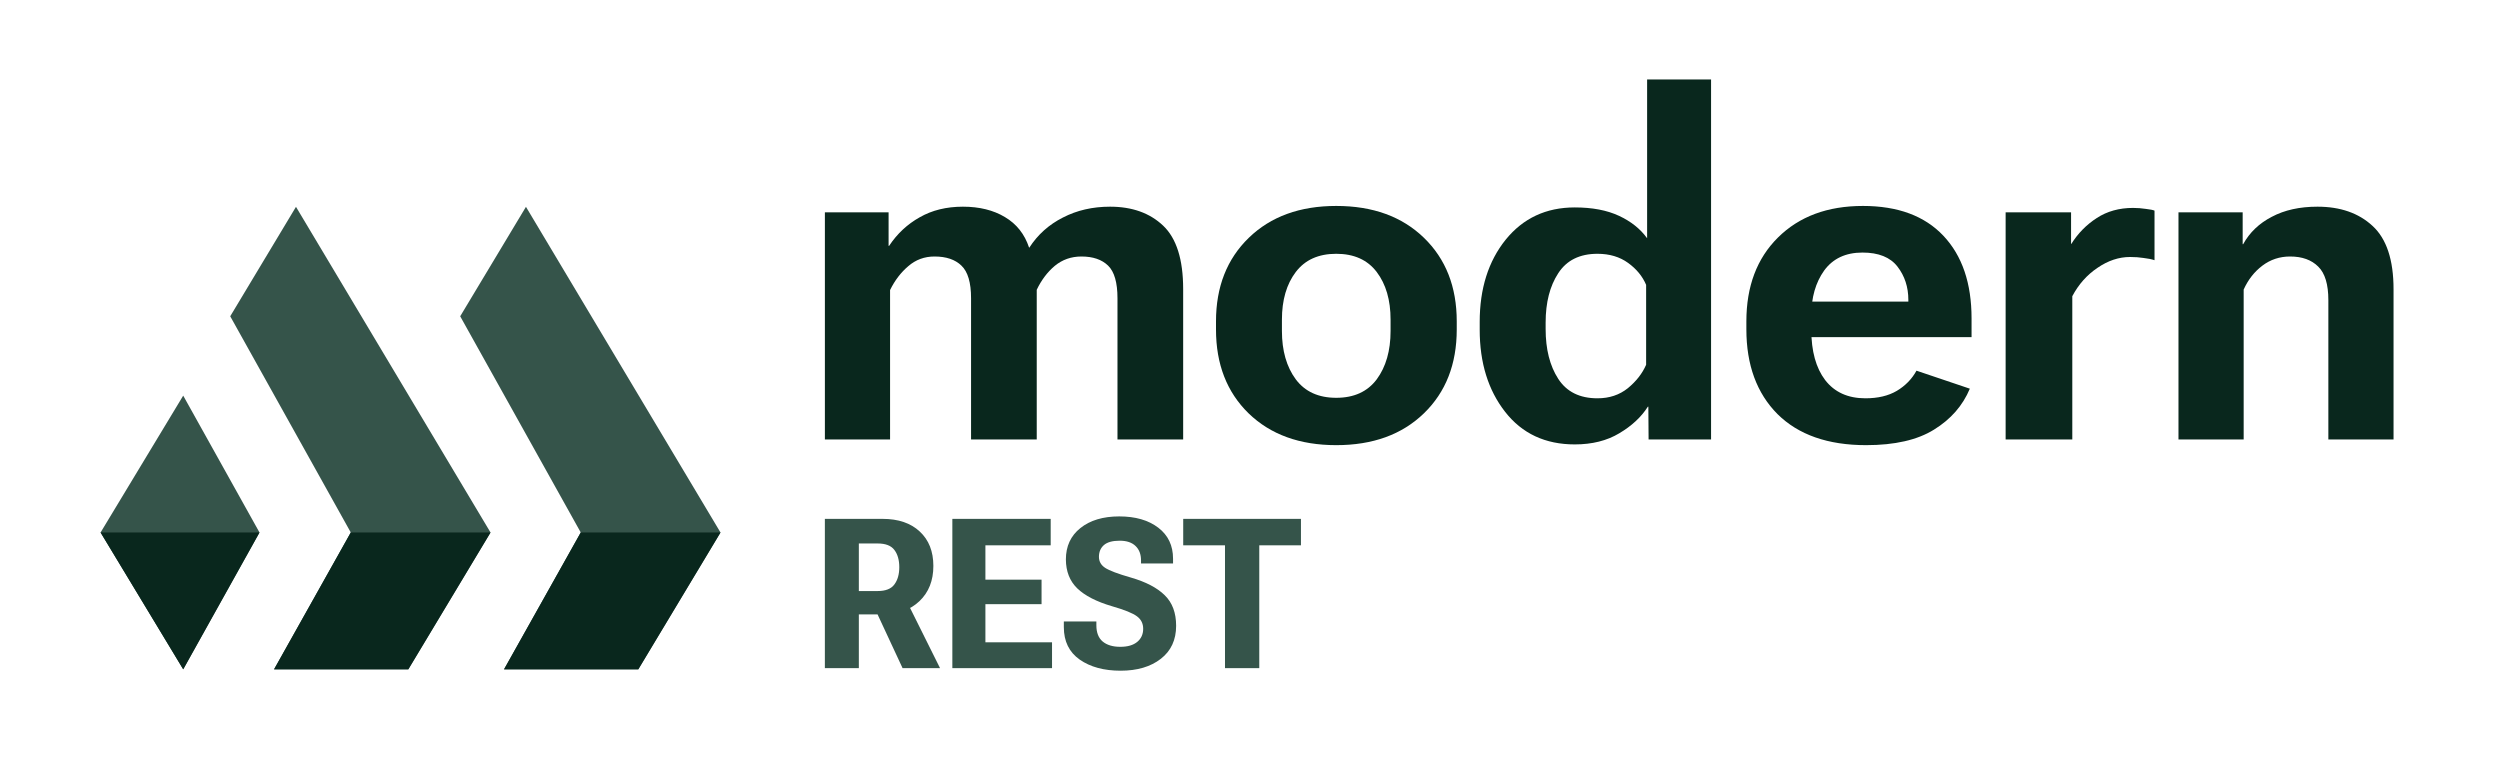
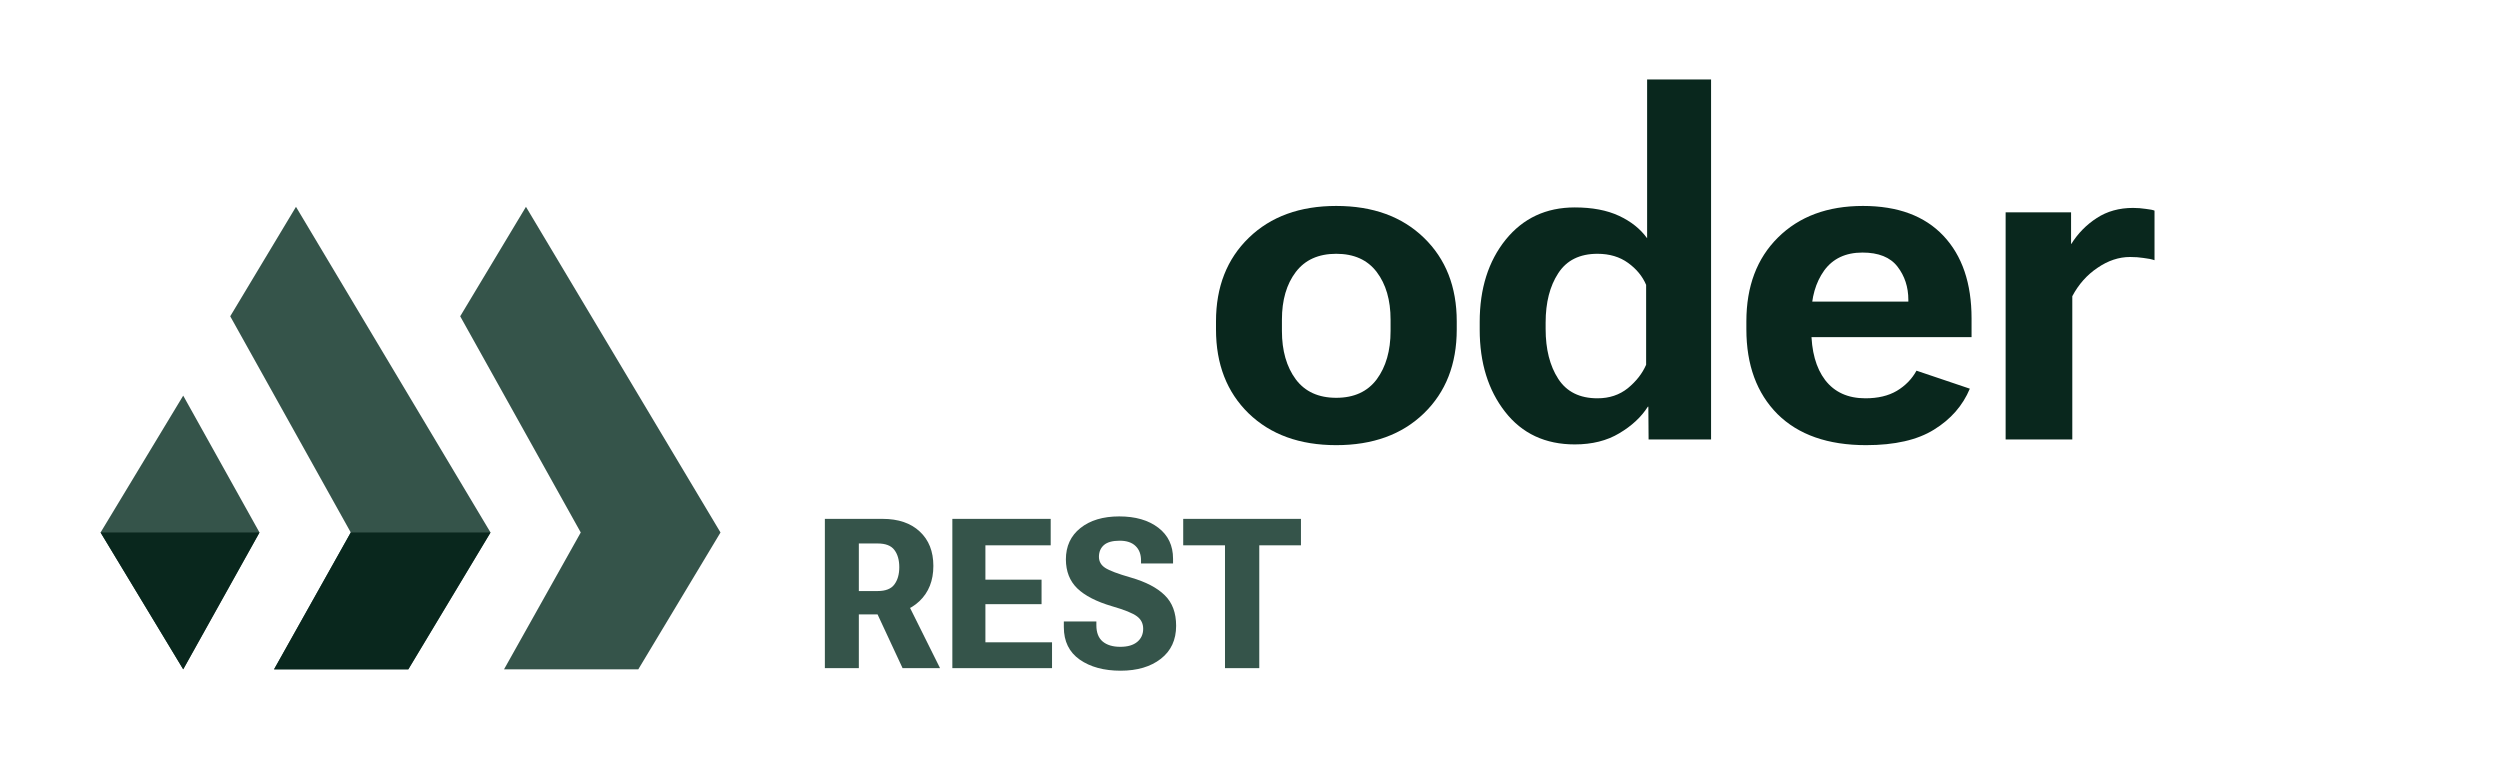
<svg xmlns="http://www.w3.org/2000/svg" width="1200" height="365" viewBox="0 0 1200 365" fill="none">
  <path d="M48.273 255.586L87.941 189.906L124.556 255.586L87.941 321.265L48.273 255.586Z" fill="#35544A" />
  <path d="M87.941 321.265L48.273 255.586H124.556L87.941 321.265Z" fill="#09271D" />
  <path d="M235.454 255.59L142.073 99.273L110.508 151.817L168.378 255.59L131.551 321.27H195.997L235.454 255.59Z" fill="#35544A" />
  <path d="M235.451 255.588H168.375L131.548 321.267H195.994L235.451 255.588Z" fill="#09271D" />
  <path d="M345.841 255.59L252.46 99.273L220.895 151.817L278.764 255.59L241.938 321.27H306.384L345.841 255.59Z" fill="#35544A" />
-   <path d="M345.841 255.59H278.764L241.938 321.27H306.384L345.841 255.59Z" fill="#09271D" />
-   <path d="M395.945 210.952V101.931H426.523V118.03H426.76C430.632 112.19 435.531 107.613 441.457 104.299C447.383 100.905 454.296 99.209 462.198 99.209C470.099 99.209 476.815 100.866 482.346 104.18C487.956 107.495 491.827 112.387 493.961 118.858H494.079C498.109 112.624 503.482 107.81 510.198 104.417C516.914 100.945 524.46 99.209 532.835 99.209C543.423 99.209 551.917 102.247 558.317 108.323C564.717 114.4 567.917 124.54 567.917 138.745V210.952H536.391V143.125C536.391 135.628 534.889 130.419 531.887 127.5C528.884 124.58 524.618 123.12 519.087 123.12C514.188 123.12 509.921 124.619 506.287 127.618C502.731 130.617 499.847 134.444 497.635 139.1V210.952H466.109V143.125C466.109 135.628 464.568 130.419 461.486 127.5C458.484 124.58 454.178 123.12 448.568 123.12C443.748 123.12 439.56 124.659 436.005 127.736C432.449 130.735 429.526 134.562 427.234 139.218V210.952H395.945Z" fill="#09271D" />
-   <path d="M583.68 158.158V154.252C583.68 137.68 588.934 124.304 599.443 114.124C609.951 103.944 623.937 98.854 641.399 98.854C658.939 98.854 672.964 103.944 683.473 114.124C693.982 124.304 699.236 137.68 699.236 154.252V158.158C699.236 174.809 693.982 188.224 683.473 198.404C672.964 208.584 658.939 213.674 641.399 213.674C623.858 213.674 609.833 208.584 599.324 198.404C588.895 188.224 583.68 174.809 583.68 158.158ZM615.324 153.423V158.868C615.324 168.338 617.537 176.071 621.961 182.069C626.386 187.988 632.865 190.947 641.399 190.947C649.932 190.947 656.411 187.988 660.836 182.069C665.26 176.071 667.473 168.338 667.473 158.868V153.423C667.473 144.032 665.26 136.417 660.836 130.577C656.411 124.738 649.932 121.818 641.399 121.818C632.865 121.818 626.386 124.738 621.961 130.577C617.537 136.417 615.324 144.032 615.324 153.423Z" fill="#09271D" />
+   <path d="M583.68 158.158V154.252C583.68 137.68 588.934 124.304 599.443 114.124C609.951 103.944 623.937 98.854 641.399 98.854C658.939 98.854 672.964 103.944 683.473 114.124C693.982 124.304 699.236 137.68 699.236 154.252V158.158C699.236 174.809 693.982 188.224 683.473 198.404C672.964 208.584 658.939 213.674 641.399 213.674C623.858 213.674 609.833 208.584 599.324 198.404C588.895 188.224 583.68 174.809 583.68 158.158M615.324 153.423V158.868C615.324 168.338 617.537 176.071 621.961 182.069C626.386 187.988 632.865 190.947 641.399 190.947C649.932 190.947 656.411 187.988 660.836 182.069C665.26 176.071 667.473 168.338 667.473 158.868V153.423C667.473 144.032 665.26 136.417 660.836 130.577C656.411 124.738 649.932 121.818 641.399 121.818C632.865 121.818 626.386 124.738 621.961 130.577C617.537 136.417 615.324 144.032 615.324 153.423Z" fill="#09271D" />
  <path d="M710.258 158.276V154.488C710.258 138.548 714.406 125.408 722.703 115.071C731.078 104.733 742.14 99.564 755.888 99.564C764.263 99.564 771.335 100.905 777.103 103.588C782.871 106.272 787.375 109.862 790.614 114.36V38.129H821.311V210.952H791.325L791.207 195.208H790.97C787.809 200.18 783.226 204.441 777.222 207.992C771.296 211.544 764.184 213.319 755.888 213.319C741.745 213.319 730.604 208.111 722.466 197.694C714.327 187.277 710.258 174.138 710.258 158.276ZM741.903 157.921C741.903 167.628 743.918 175.598 747.947 181.832C751.977 188.066 758.258 191.184 766.792 191.184C772.481 191.184 777.34 189.566 781.37 186.33C785.399 183.016 788.323 179.268 790.14 175.085V136.733C788.402 132.629 785.518 129.117 781.488 126.198C777.459 123.278 772.56 121.818 766.792 121.818C758.258 121.818 751.977 124.935 747.947 131.169C743.918 137.324 741.903 145.216 741.903 154.843V157.921Z" fill="#09271D" />
  <path d="M838.259 158.04V154.252C838.259 137.443 843.316 124.027 853.429 114.005C863.622 103.904 877.212 98.854 894.2 98.854C910.951 98.854 923.83 103.628 932.837 113.177C941.845 122.725 946.348 135.943 946.348 152.831V161.827H854.852V144.782H916.007V143.953C916.007 137.798 914.269 132.471 910.793 127.973C907.316 123.475 901.706 121.226 893.963 121.226C885.904 121.226 879.78 124.106 875.592 129.867C871.484 135.628 869.429 142.809 869.429 151.411V158.276C869.429 168.535 871.642 176.584 876.066 182.424C880.57 188.264 887.01 191.184 895.385 191.184C901.39 191.184 906.407 190 910.437 187.632C914.546 185.186 917.706 181.951 919.919 177.926L945.519 186.567C942.121 194.695 936.393 201.245 928.333 206.217C920.353 211.188 909.489 213.674 895.741 213.674C877.41 213.674 863.227 208.703 853.192 198.759C843.237 188.737 838.259 175.164 838.259 158.04Z" fill="#09271D" />
  <path d="M962.704 210.952V101.931H994.112V117.083H994.23C997.391 112.032 1001.46 107.889 1006.44 104.654C1011.42 101.418 1017.22 99.801 1023.86 99.801C1025.91 99.801 1027.97 99.958 1030.02 100.274C1032.08 100.511 1033.46 100.787 1034.17 101.103V124.895C1032.75 124.422 1031.01 124.067 1028.96 123.83C1026.98 123.514 1024.81 123.357 1022.44 123.357C1017.06 123.357 1011.85 125.093 1006.79 128.565C1001.74 131.958 997.707 136.496 994.704 142.178V210.952H962.704Z" fill="#09271D" />
-   <path d="M1045.67 210.952V101.931H1076.48V117.201H1076.72C1079.8 111.598 1084.38 107.219 1090.47 104.062C1096.55 100.826 1103.86 99.209 1112.39 99.209C1123.38 99.209 1132.19 102.286 1138.82 108.442C1145.54 114.597 1148.9 124.738 1148.9 138.863V210.952H1117.61V144.072C1117.61 136.496 1115.99 131.13 1112.75 127.973C1109.51 124.738 1105.01 123.12 1099.24 123.12C1094.26 123.12 1089.84 124.58 1085.96 127.5C1082.09 130.419 1079.09 134.247 1076.96 138.982V210.952H1045.67Z" fill="#09271D" />
  <path d="M395.934 320.707V249.056H423.624C431.212 249.056 437.174 251.09 441.51 255.158C445.846 259.193 448.014 264.689 448.014 271.644C448.014 278.697 445.78 284.34 441.313 288.572C436.846 292.804 430.9 294.92 423.477 294.92H412.243V320.707H395.934ZM412.243 283.7H421.259C425.07 283.7 427.747 282.651 429.291 280.551C430.867 278.451 431.656 275.679 431.656 272.234C431.656 268.79 430.867 266.034 429.291 263.967C427.747 261.9 425.07 260.867 421.259 260.867H412.243V283.7ZM433.233 320.707L418.303 288.621L433.922 285.964L451.217 320.707H433.233Z" fill="#35544A" />
  <path d="M457.129 320.707V249.056H504.332V261.752H472.995V278.238H499.947V289.999H472.995V308.306H504.973V320.707H457.129Z" fill="#35544A" />
  <path d="M510.639 301.023V298.316H526.258V300.137C526.258 303.614 527.26 306.206 529.264 307.912C531.3 309.618 534.125 310.471 537.738 310.471C541.253 310.471 543.963 309.684 545.868 308.109C547.774 306.534 548.726 304.435 548.726 301.81C548.726 299.317 547.741 297.332 545.77 295.855C543.799 294.346 539.791 292.722 533.747 290.984C526.291 288.786 520.74 285.931 517.093 282.421C513.48 278.911 511.657 274.285 511.624 268.544C511.624 262.212 513.94 257.192 518.572 253.485C523.236 249.745 529.461 247.875 537.246 247.875C544.998 247.875 551.239 249.679 555.969 253.288C560.699 256.897 563.064 261.867 563.064 268.199V270.463H547.691V268.986C547.691 266.067 546.821 263.77 545.08 262.097C543.339 260.391 540.793 259.538 537.443 259.538C533.994 259.538 531.464 260.243 529.855 261.654C528.278 263.065 527.49 264.935 527.49 267.264C527.49 269.495 528.492 271.267 530.495 272.579C532.499 273.891 536.589 275.433 542.764 277.205C550.024 279.304 555.46 282.142 559.073 285.718C562.719 289.261 564.542 294.149 564.542 300.383C564.542 307.141 562.095 312.423 557.201 316.229C552.307 320.034 545.868 321.937 537.886 321.937C529.904 321.937 523.367 320.166 518.276 316.622C513.185 313.046 510.639 307.846 510.639 301.023Z" fill="#35544A" />
  <path d="M567.942 261.752V249.056H624.457V261.752H604.453V320.707H587.996V261.752H567.942Z" fill="#35544A" />
</svg>